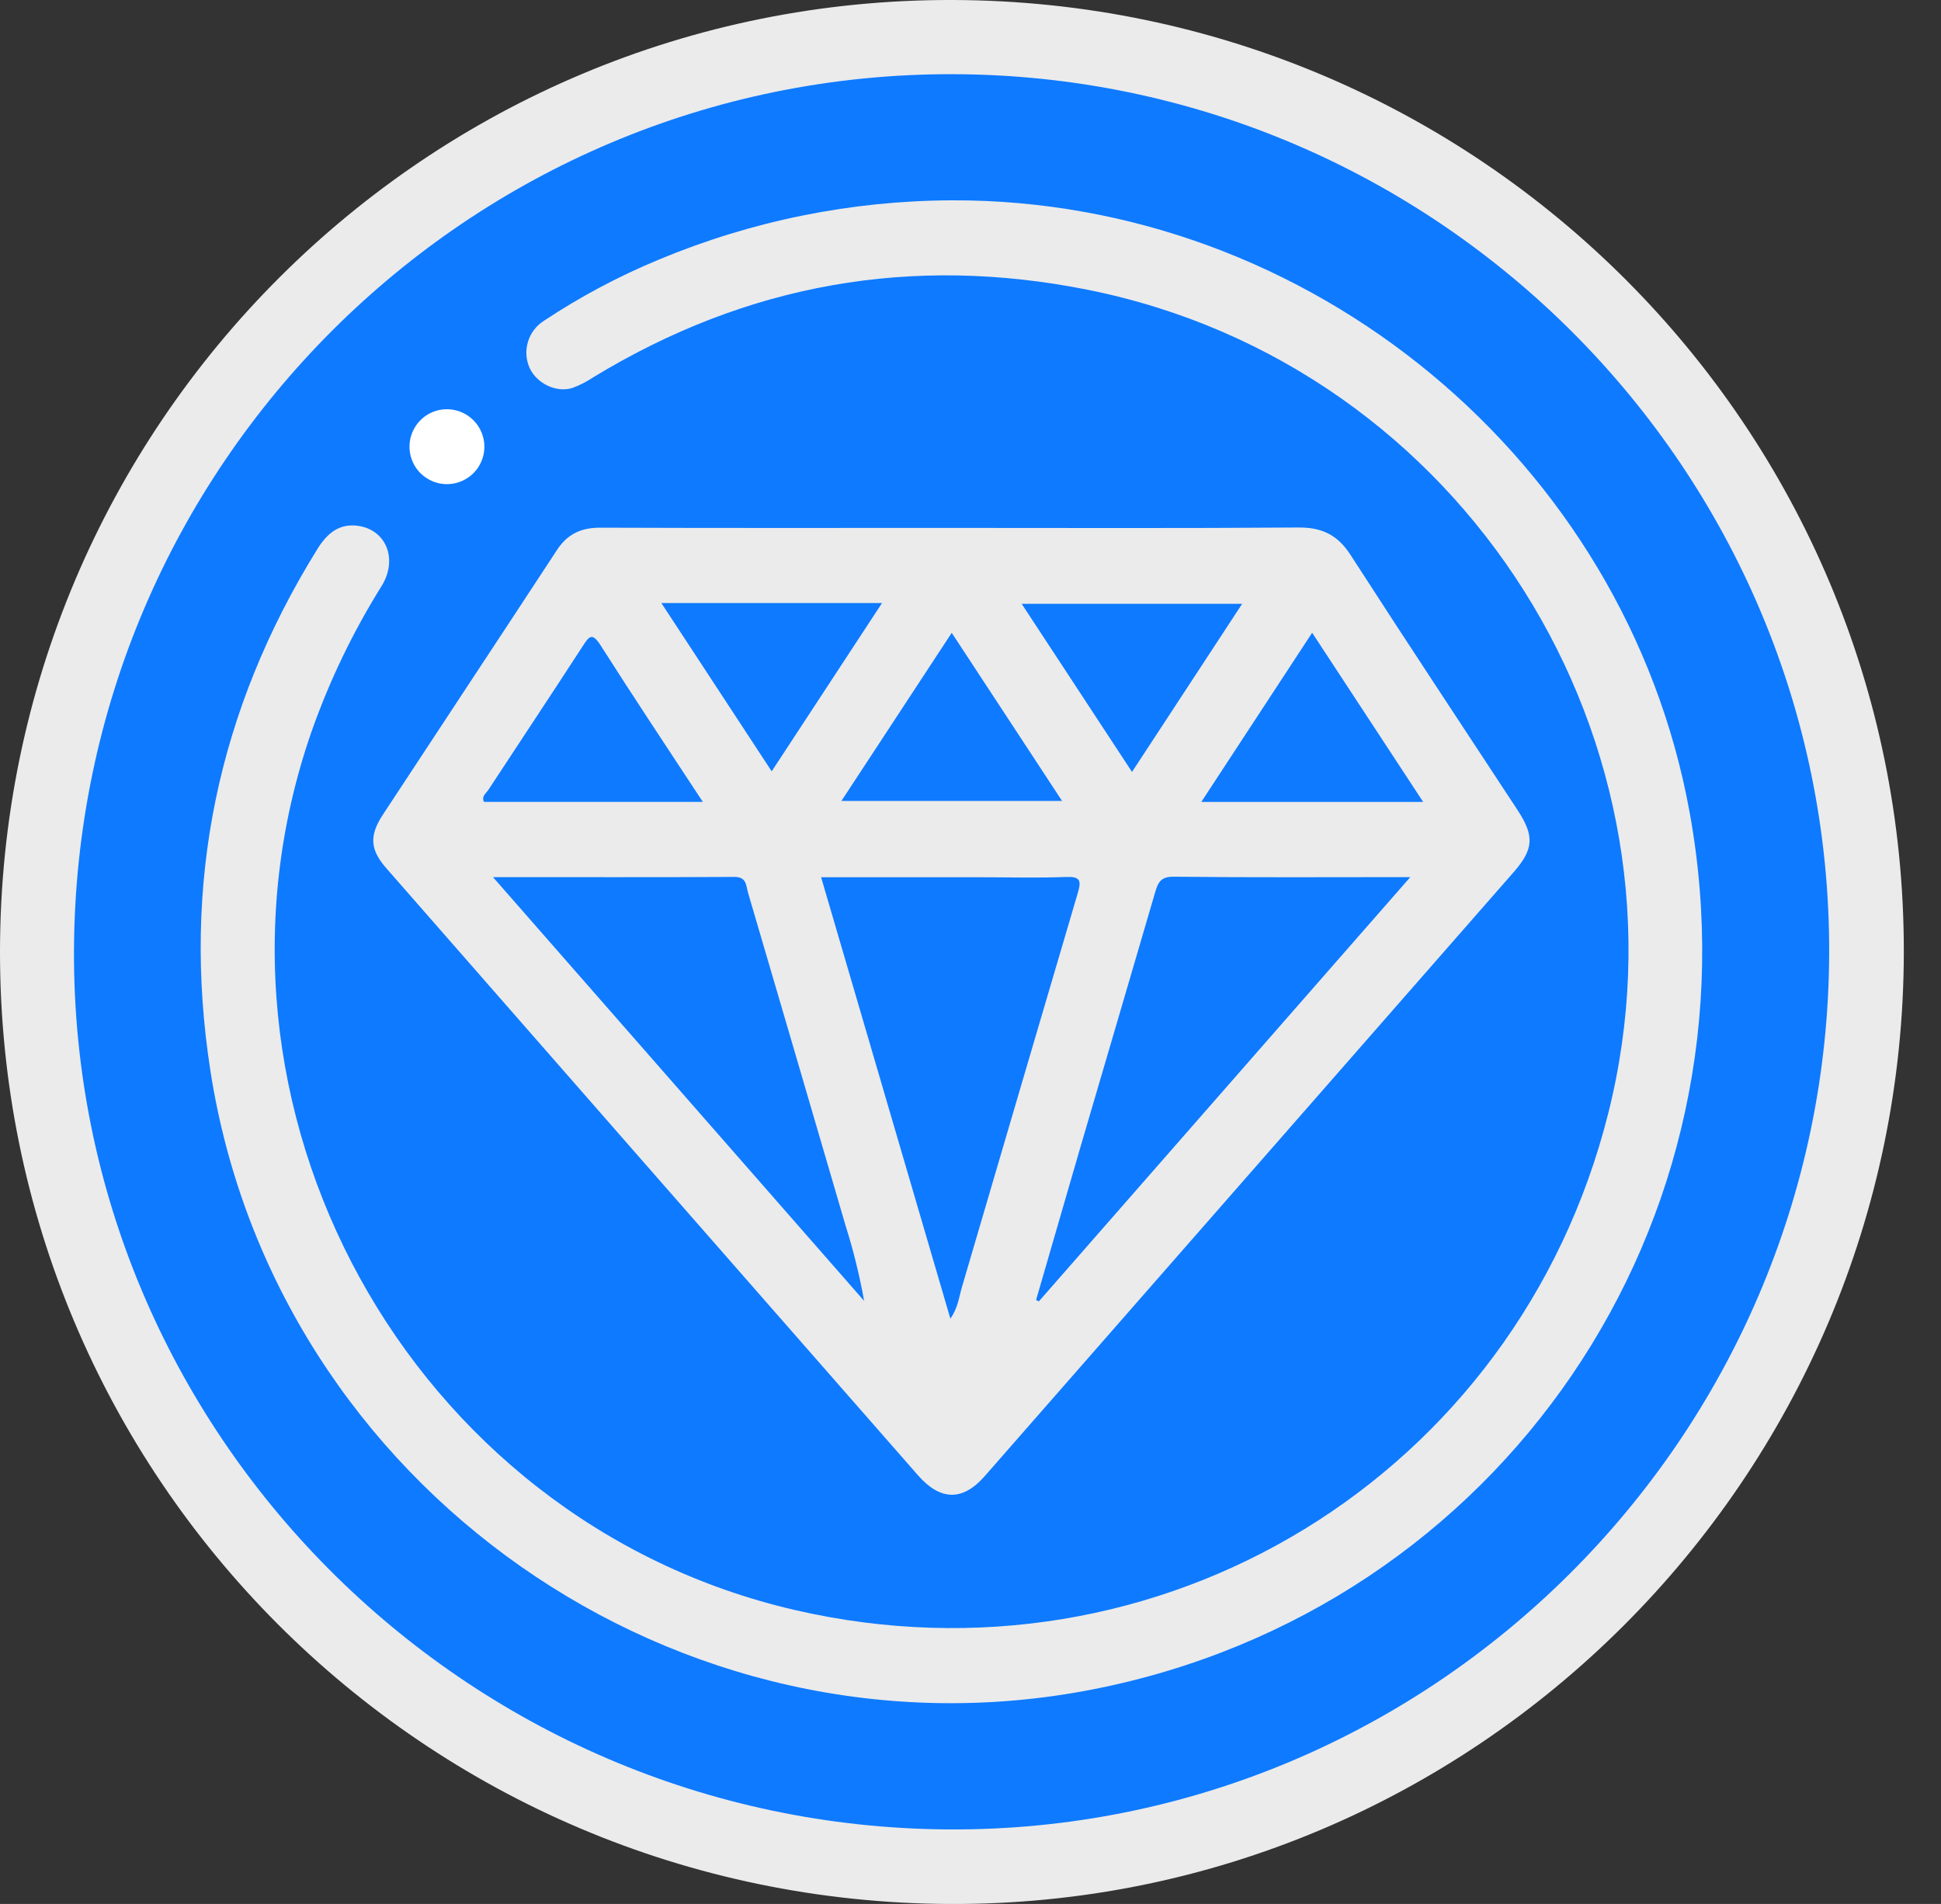
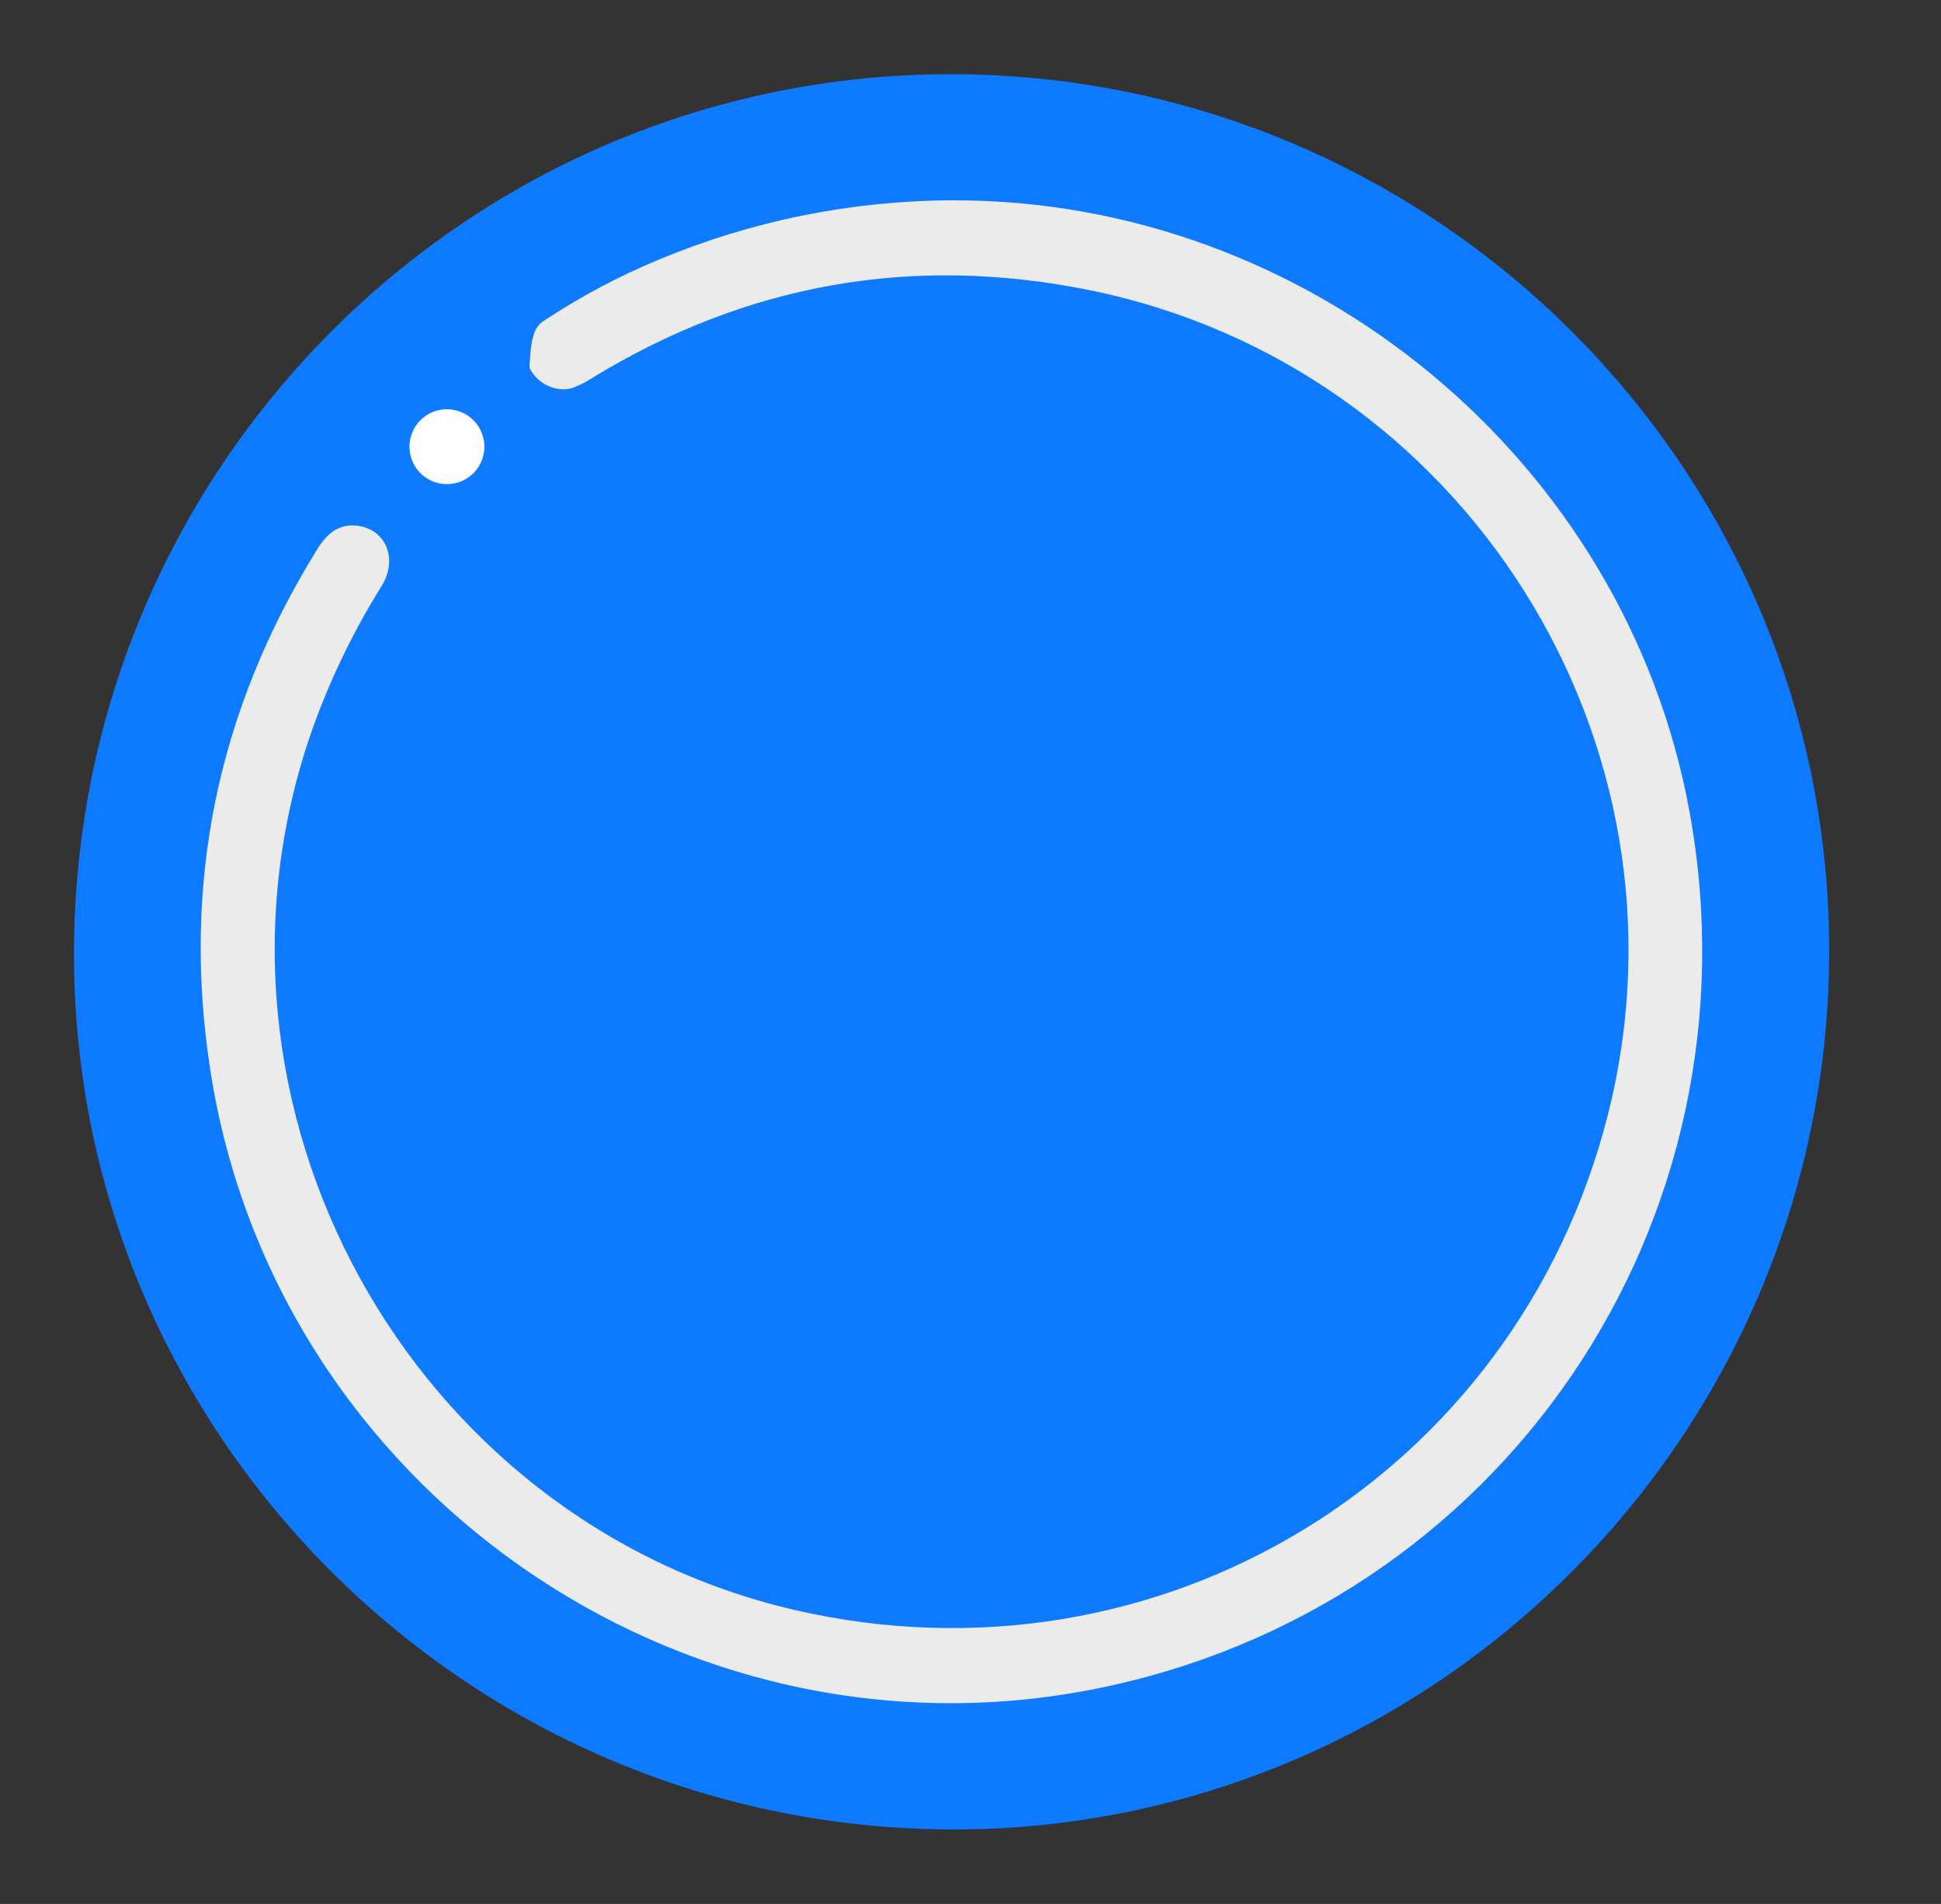
<svg xmlns="http://www.w3.org/2000/svg" width="52" height="51" viewBox="0 0 52 51" fill="none">
  <rect x="0" y="0" width="52" height="51" fill="#333333" stroke="none" />
  <g clip-path="url(#clip0_14_1286)">
-     <path d="M51.004 25.499C50.989 39.584 39.501 51.052 25.459 51.001C11.355 50.947 -0.015 39.554 1.51768e-05 25.482C0.013 11.367 11.441 -0.041 25.528 0C39.627 0.042 51.019 11.445 51.004 25.499Z" fill="#EBEBEB" class="wordpress_ui_ux_hover" />
    <path d="M1.982 25.472C2.03 12.48 12.548 1.976 25.497 1.987C38.487 2.003 49.044 12.578 49.004 25.536C48.962 38.521 38.345 49.079 25.408 49.004C12.45 48.924 1.938 38.36 1.982 25.472Z" fill="#0E7AFF" class="wordpress_ui_ux_hover_reverse" />
-     <path d="M25.486 14.141C28.585 14.141 31.684 14.154 34.783 14.13C35.422 14.125 35.839 14.332 36.185 14.87C37.66 17.159 39.165 19.427 40.659 21.704C41.11 22.392 41.09 22.746 40.552 23.361C35.827 28.758 31.103 34.152 26.378 39.544C25.793 40.211 25.196 40.206 24.592 39.517C19.842 34.099 15.094 28.678 10.349 23.256C9.912 22.757 9.888 22.385 10.26 21.818C11.812 19.453 13.375 17.095 14.924 14.729C15.204 14.303 15.572 14.133 16.082 14.135C19.216 14.147 22.352 14.141 25.486 14.141Z" fill="#EBEBEB" class="wordpress_ui_ux_hover" />
-     <path d="M25.502 5.366C35.102 5.334 43.555 12.344 45.265 21.756C47.262 32.746 40.208 43.113 29.275 45.253C18.206 47.42 7.369 39.83 5.638 28.69C4.858 23.681 5.827 19.024 8.497 14.716C8.75 14.308 9.062 14.023 9.566 14.082C10.34 14.173 10.672 14.973 10.223 15.698C9.455 16.927 8.825 18.236 8.344 19.603C4.858 29.633 10.969 40.741 21.295 43.127C31.064 45.384 40.636 39.543 43.083 29.832C45.588 19.888 39.217 9.786 29.149 7.764C24.434 6.819 20.018 7.599 15.901 10.102C15.726 10.22 15.537 10.317 15.338 10.391C14.899 10.529 14.379 10.271 14.186 9.851C14.089 9.63 14.075 9.382 14.146 9.151C14.216 8.921 14.367 8.723 14.57 8.594C15.543 7.949 16.575 7.399 17.653 6.953C20.14 5.915 22.807 5.376 25.502 5.366Z" fill="#EBEBEB" class="wordpress_ui_ux_hover" />
+     <path d="M25.502 5.366C35.102 5.334 43.555 12.344 45.265 21.756C47.262 32.746 40.208 43.113 29.275 45.253C18.206 47.42 7.369 39.83 5.638 28.69C4.858 23.681 5.827 19.024 8.497 14.716C8.75 14.308 9.062 14.023 9.566 14.082C10.34 14.173 10.672 14.973 10.223 15.698C9.455 16.927 8.825 18.236 8.344 19.603C4.858 29.633 10.969 40.741 21.295 43.127C31.064 45.384 40.636 39.543 43.083 29.832C45.588 19.888 39.217 9.786 29.149 7.764C24.434 6.819 20.018 7.599 15.901 10.102C15.726 10.22 15.537 10.317 15.338 10.391C14.899 10.529 14.379 10.271 14.186 9.851C14.216 8.921 14.367 8.723 14.57 8.594C15.543 7.949 16.575 7.399 17.653 6.953C20.14 5.915 22.807 5.376 25.502 5.366Z" fill="#EBEBEB" class="wordpress_ui_ux_hover" />
    <path d="M12.977 11.982C12.973 12.18 12.911 12.373 12.799 12.536C12.686 12.699 12.527 12.825 12.343 12.898C12.158 12.971 11.956 12.988 11.762 12.946C11.569 12.904 11.392 12.806 11.253 12.664C11.115 12.522 11.023 12.341 10.987 12.146C10.951 11.951 10.974 11.75 11.052 11.568C11.131 11.386 11.261 11.231 11.428 11.123C11.594 11.015 11.789 10.959 11.987 10.962C12.119 10.964 12.249 10.992 12.37 11.044C12.492 11.096 12.601 11.172 12.693 11.267C12.785 11.361 12.858 11.473 12.906 11.596C12.955 11.719 12.979 11.85 12.977 11.982Z" fill="white" class="wordpress_ui_ux_hover" />
    <path d="M25.461 35.322C24.3 31.355 23.156 27.45 21.998 23.499H26.325C27.068 23.499 27.811 23.52 28.553 23.491C28.939 23.476 28.977 23.58 28.872 23.928C27.834 27.443 26.803 30.963 25.769 34.481C25.692 34.743 25.666 35.029 25.461 35.322Z" fill="#0E7AFF" class="wordpress_ui_ux_hover_reverse" />
-     <path d="M37.782 23.495L27.831 34.86L27.757 34.822C28.152 33.46 28.547 32.099 28.942 30.737C29.606 28.467 30.278 26.199 30.939 23.928C31.019 23.656 31.078 23.479 31.446 23.484C33.516 23.508 35.587 23.495 37.782 23.495Z" fill="#0E7AFF" class="wordpress_ui_ux_hover_reverse" />
    <path d="M13.207 23.495C15.448 23.495 17.565 23.501 19.682 23.49C20.01 23.49 19.985 23.729 20.04 23.912C20.914 26.889 21.787 29.866 22.657 32.843C22.864 33.499 23.029 34.168 23.15 34.846L13.207 23.495Z" fill="#0E7AFF" class="wordpress_ui_ux_hover_reverse" />
    <path d="M18.829 21.48H12.966C12.892 21.33 13.021 21.252 13.082 21.16C13.923 19.875 14.776 18.597 15.611 17.308C15.786 17.039 15.864 16.935 16.09 17.286C16.968 18.668 17.878 20.032 18.829 21.48Z" fill="#0E7AFF" class="wordpress_ui_ux_hover_reverse" />
    <path d="M22.542 21.454L25.497 16.951L28.453 21.454H22.542Z" fill="#0E7AFF" class="wordpress_ui_ux_hover_reverse" />
    <path d="M38.127 21.481H32.183L35.153 16.949L38.127 21.481Z" fill="#0E7AFF" class="wordpress_ui_ux_hover_reverse" />
-     <path d="M30.327 20.677L27.371 16.174H33.278C32.29 17.679 31.326 19.15 30.327 20.677Z" fill="#0E7AFF" class="wordpress_ui_ux_hover_reverse" />
-     <path d="M17.718 16.153H23.63L20.674 20.661L17.718 16.153Z" fill="#0E7AFF" class="wordpress_ui_ux_hover_reverse" />
  </g>
  <defs>
    <clipPath id="clip0_14_1286">
      <rect width="51.004" height="51" fill="white" />
    </clipPath>
  </defs>
</svg>